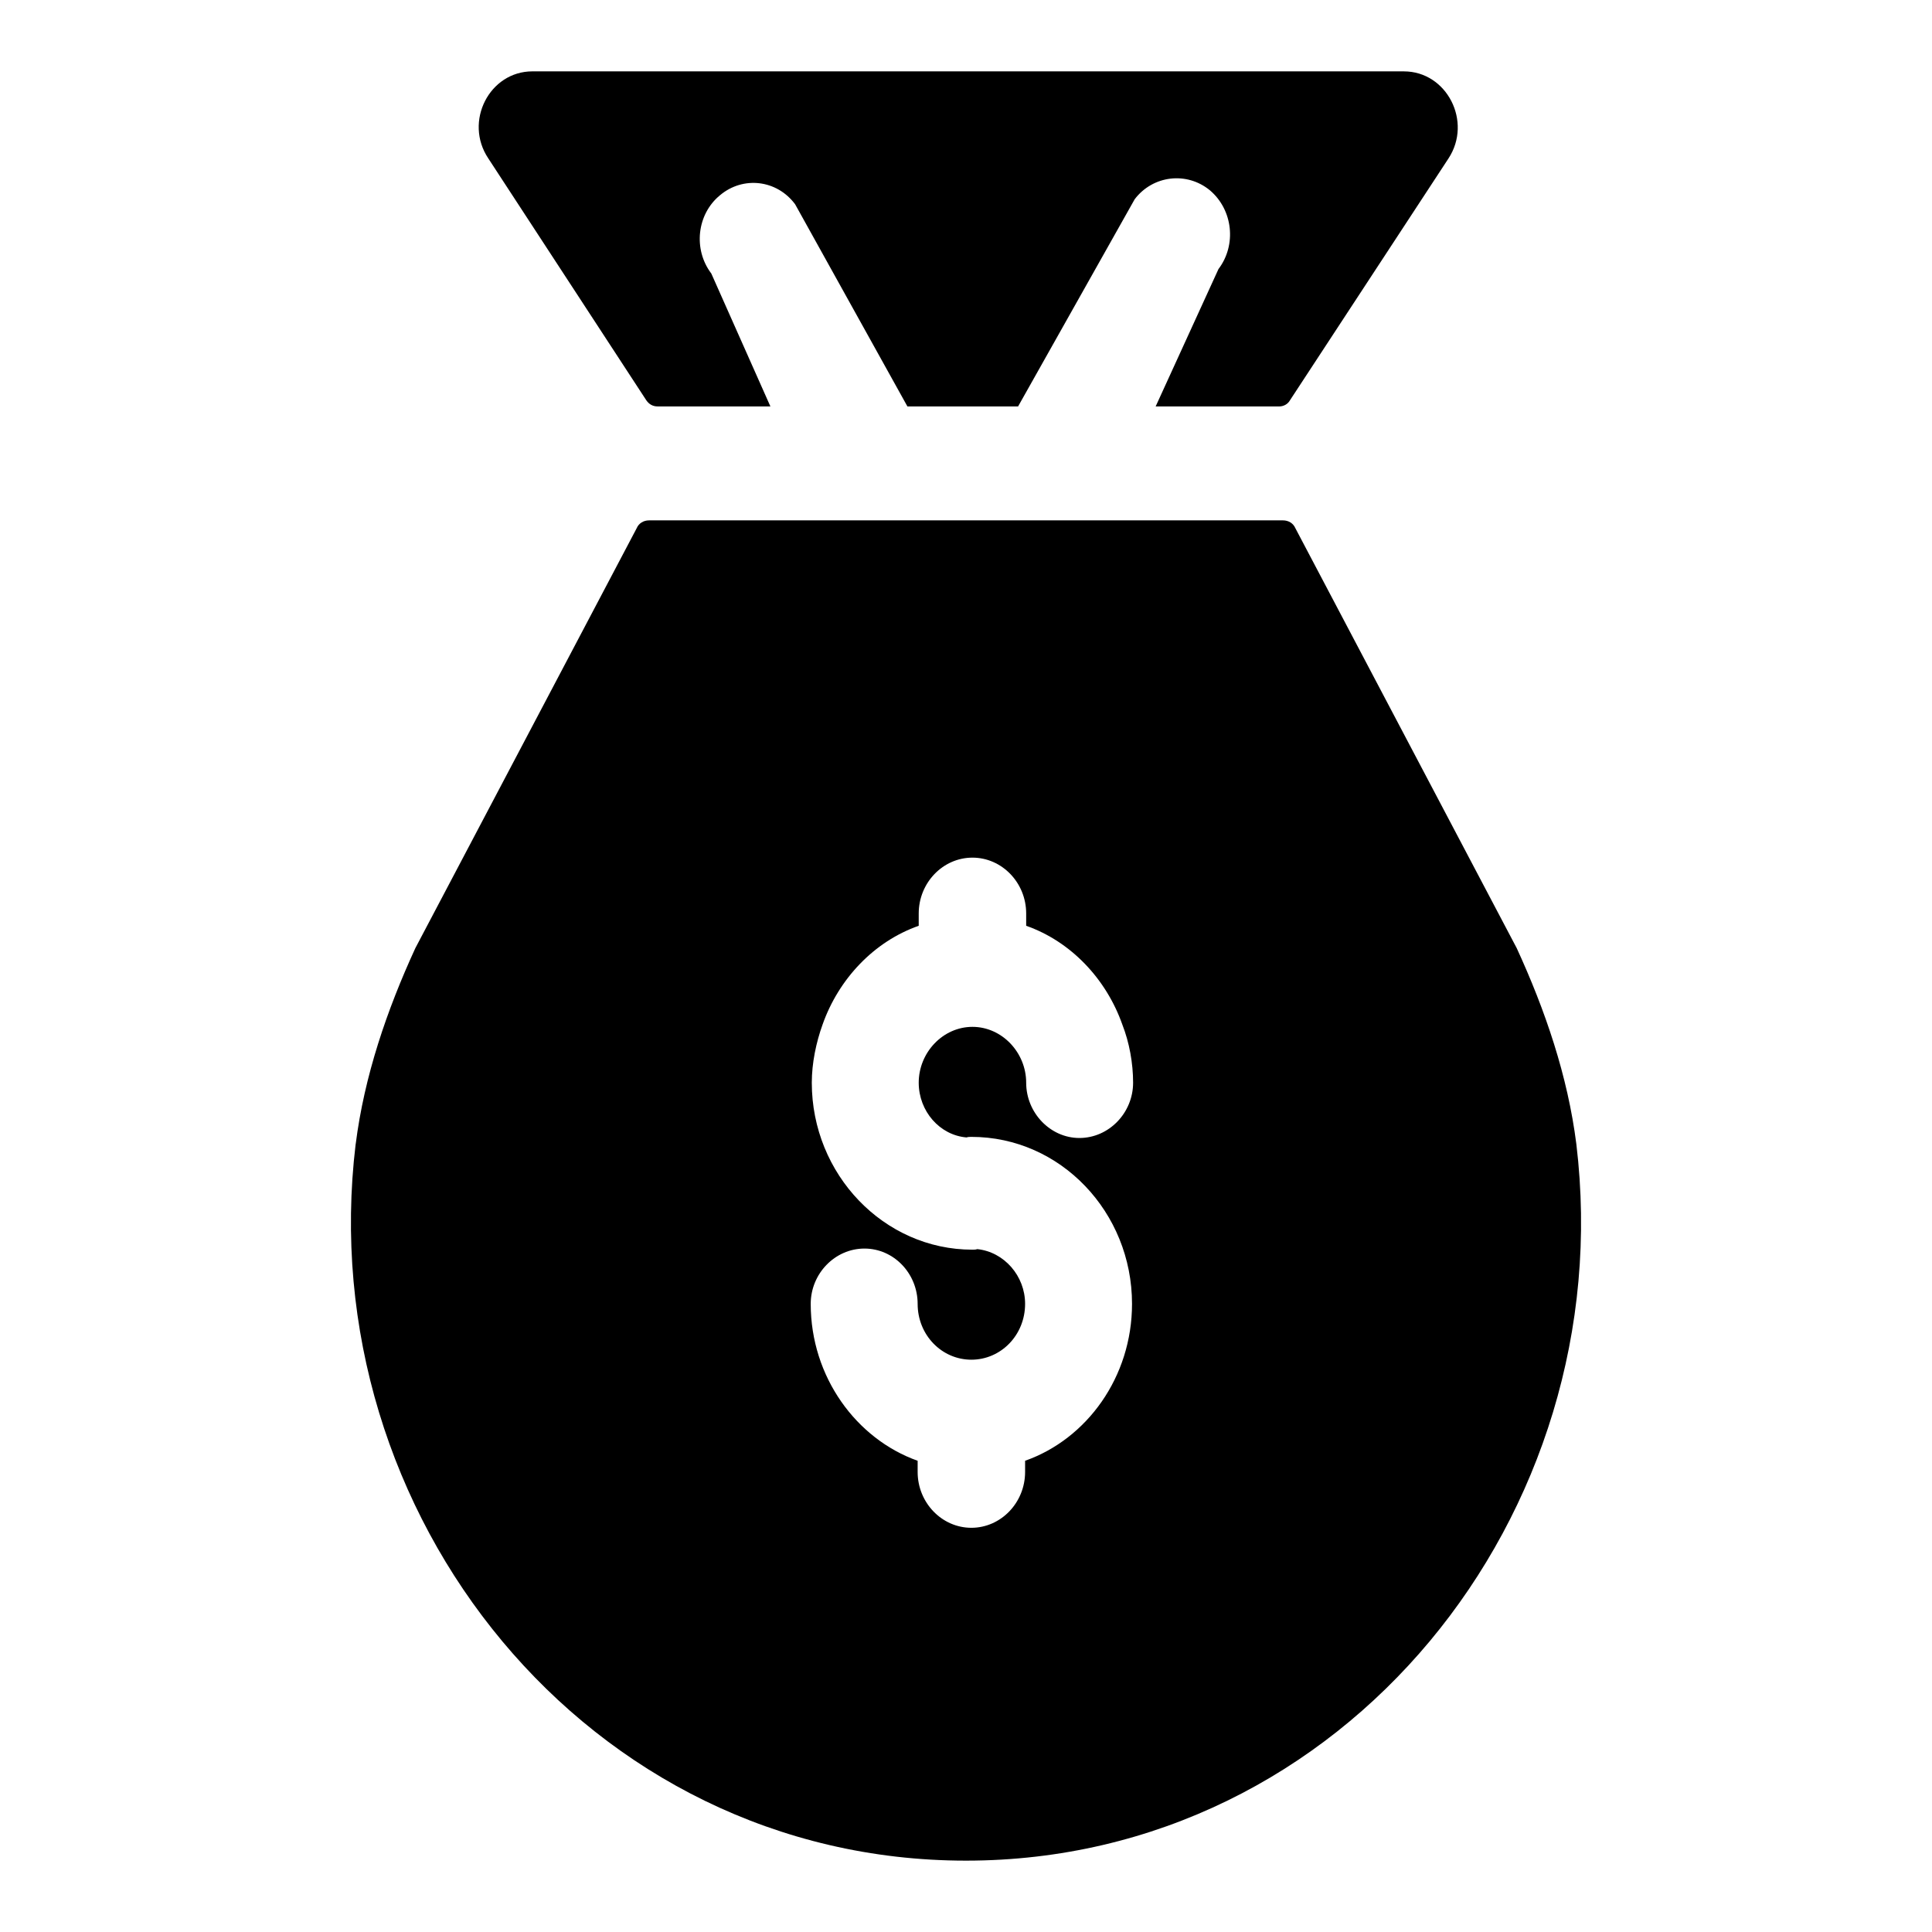
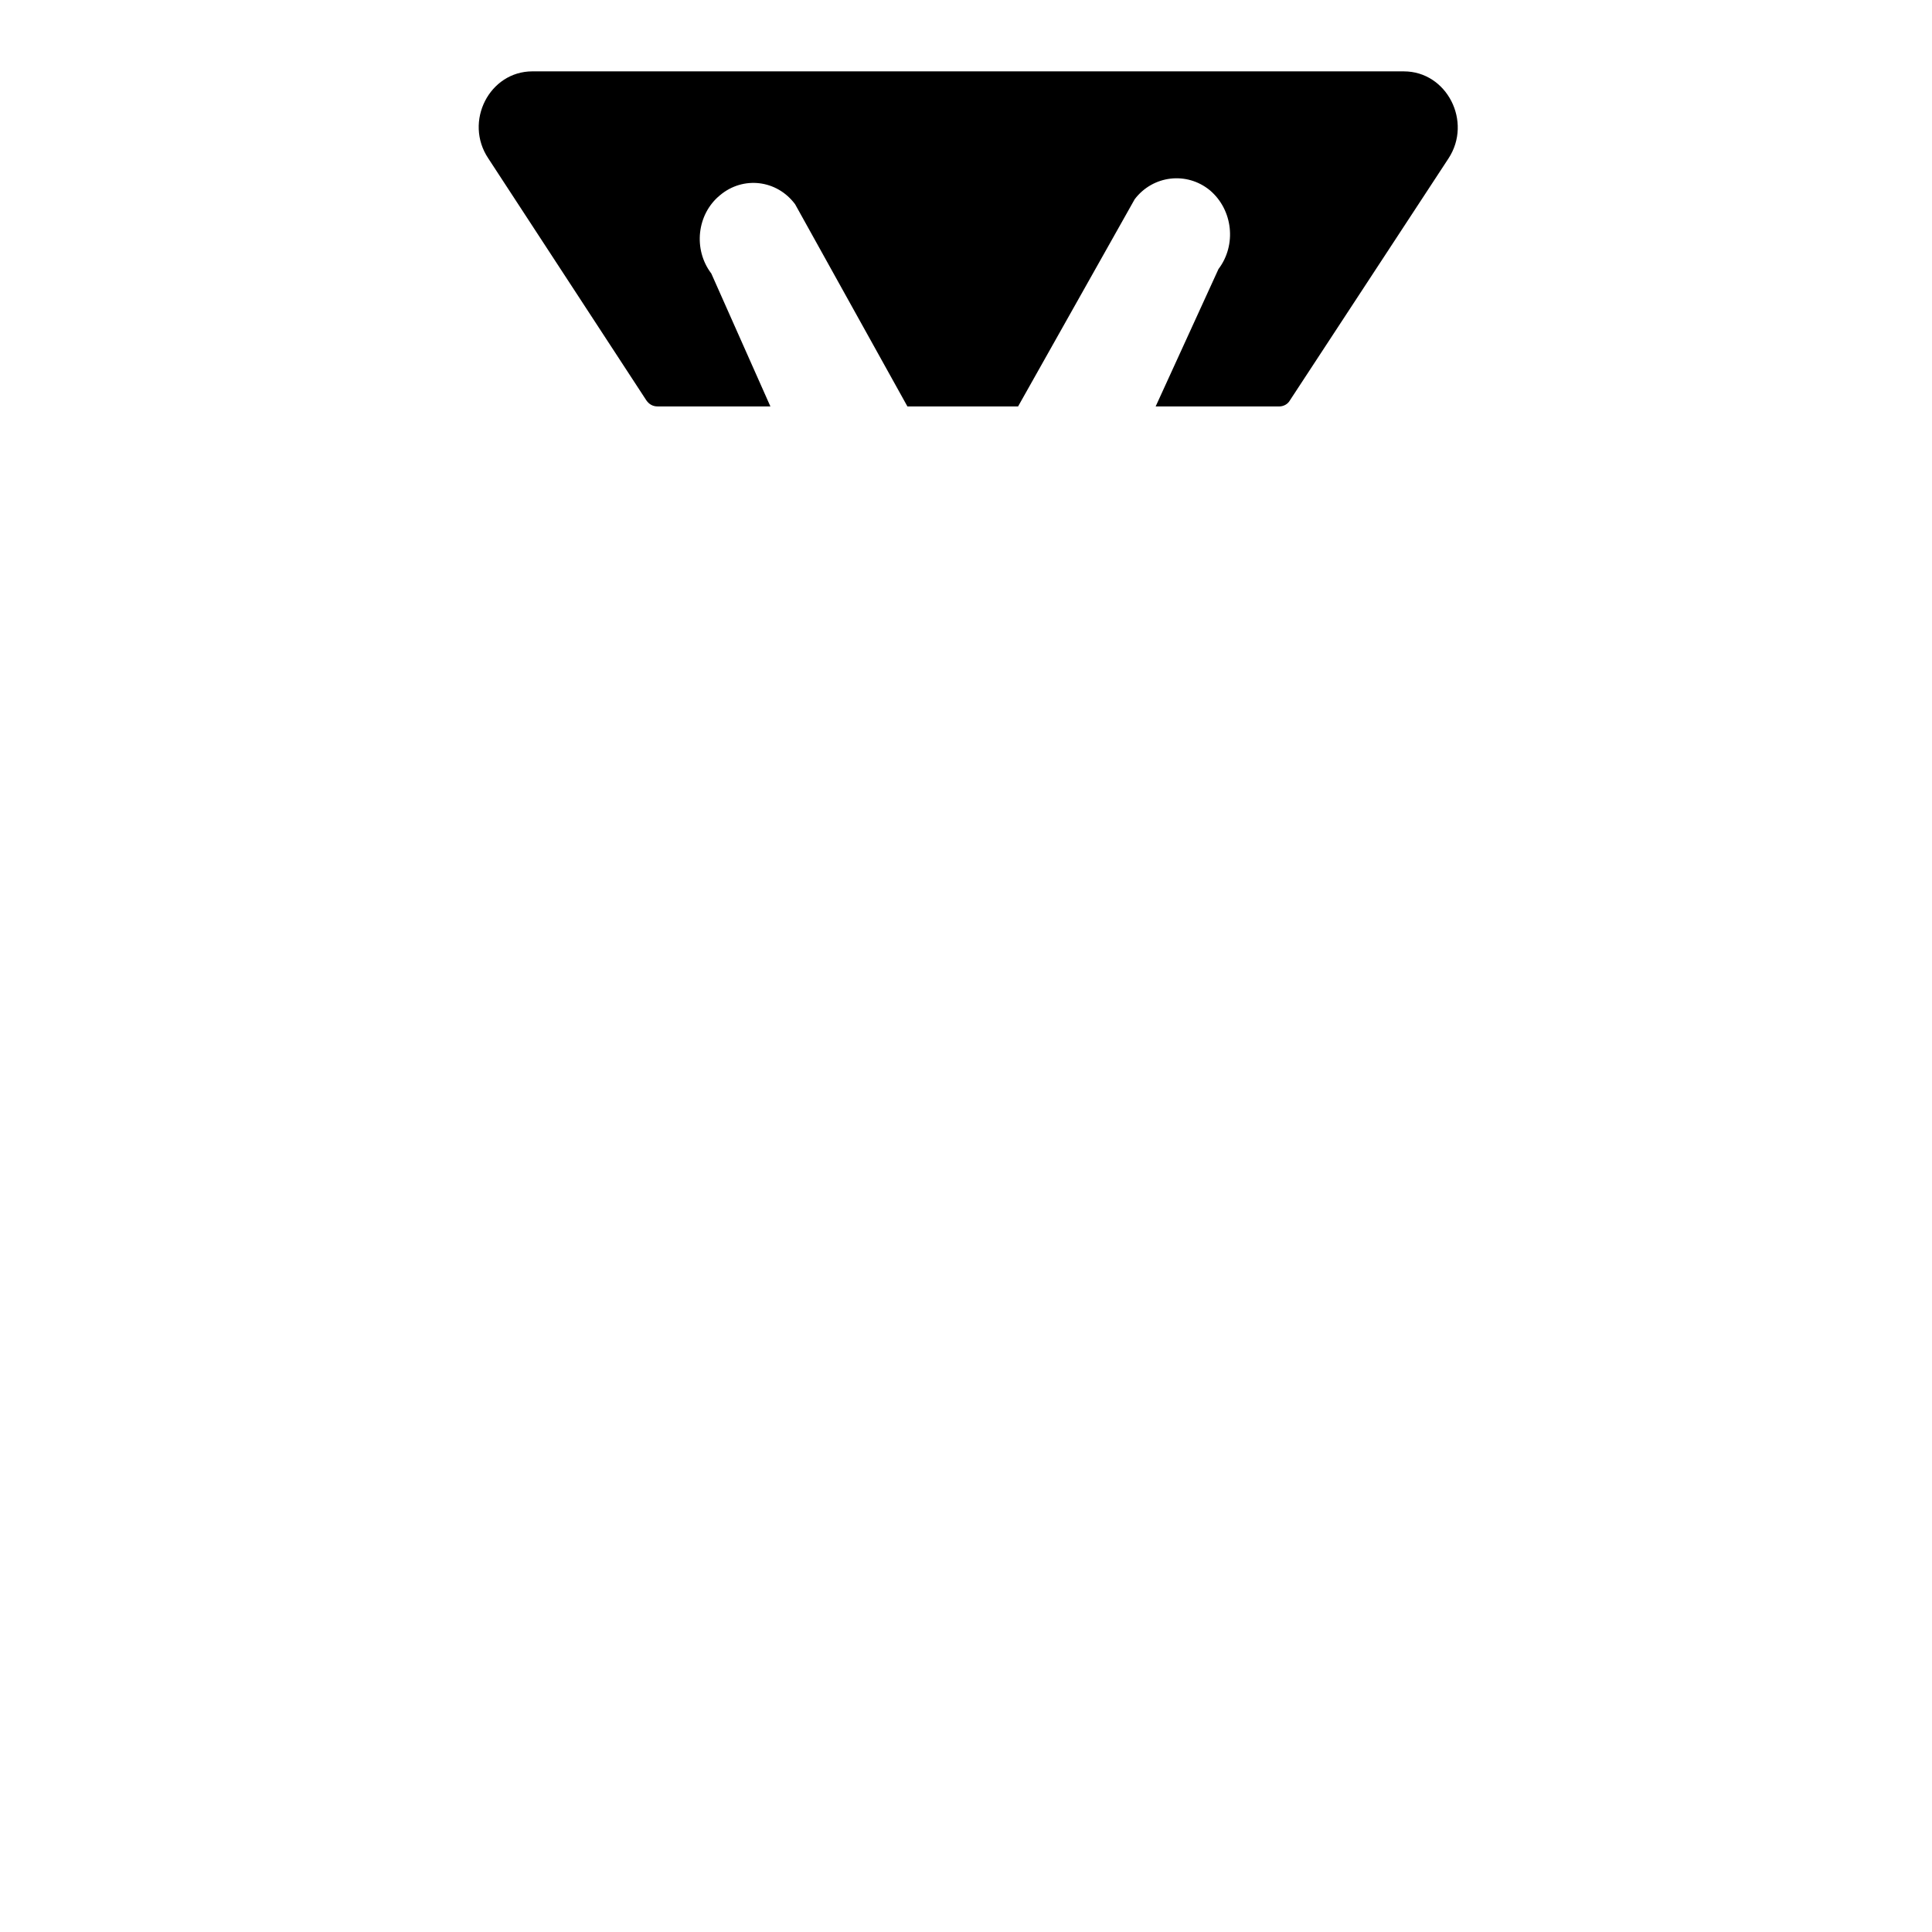
<svg xmlns="http://www.w3.org/2000/svg" fill="#000000" width="800px" height="800px" version="1.1" viewBox="144 144 512 512">
  <g>
-     <path d="m238.25 447.21c-11.816 98.121 61.512 189.88 161.75 189.88 100.24 0 173.56-91.758 161.75-189.88-2.277-18.055-8.258-35.52-15.805-51.945l-58.66-111.29c-0.57-1.332-1.852-2.07-3.273-2.07h-168.01c-1.422 0-2.707 0.738-3.273 2.07l-58.66 111.29c-7.547 16.426-13.527 33.887-15.809 51.945zm164.74 27.82c-0.43 0.148-0.855 0.148-1.281 0.148-23.492 0-42.574-19.98-42.574-44.25 0-5.18 1.141-10.656 2.848-15.391 4.273-12.137 13.668-22.051 25.488-26.195v-3.258c0-8.141 6.406-14.801 14.238-14.801s14.238 6.66 14.238 14.801v3.258c11.816 4.144 21.215 14.059 25.488 26.195 1.852 4.734 2.848 10.211 2.848 15.391 0 7.992-6.406 14.652-14.238 14.652-7.688 0-14.098-6.66-14.098-14.652 0-7.992-6.406-14.801-14.238-14.801s-14.238 6.809-14.238 14.801c0 7.547 5.555 13.91 12.672 14.504 0.426-0.148 0.855-0.148 1.281-0.148 23.637 0 42.574 19.98 42.574 44.25 0 19.387-11.961 35.816-28.336 41.586v2.961c0 8.141-6.406 14.801-14.238 14.801s-14.238-6.66-14.238-14.801v-2.961c-16.23-5.769-28.336-22.199-28.336-41.586 0-7.992 6.406-14.652 14.238-14.652 7.832 0 14.098 6.66 14.098 14.652 0 8.289 6.406 14.801 14.238 14.801s14.238-6.512 14.238-14.801c0-7.398-5.551-13.762-12.672-14.504z" />
    <path d="m450.26 251.71h32.746c1.137 0 2.277-0.594 2.848-1.629l42.004-64.082c6.406-9.766-0.426-23.086-11.816-23.086l-230.95-0.004c-11.391 0-18.227 13.32-11.676 23.086l41.859 64.082c0.711 1.035 1.707 1.629 2.992 1.629h29.898l-15.66-35.223c-4.84-6.363-3.844-15.688 2.277-20.719 6.121-5.18 15.094-4.144 19.934 2.367l29.758 53.574h29.332l30.898-54.906c4.84-6.363 13.812-7.398 19.934-2.367 6.117 5.184 7.113 14.504 2.273 20.867z" />
  </g>
</svg>